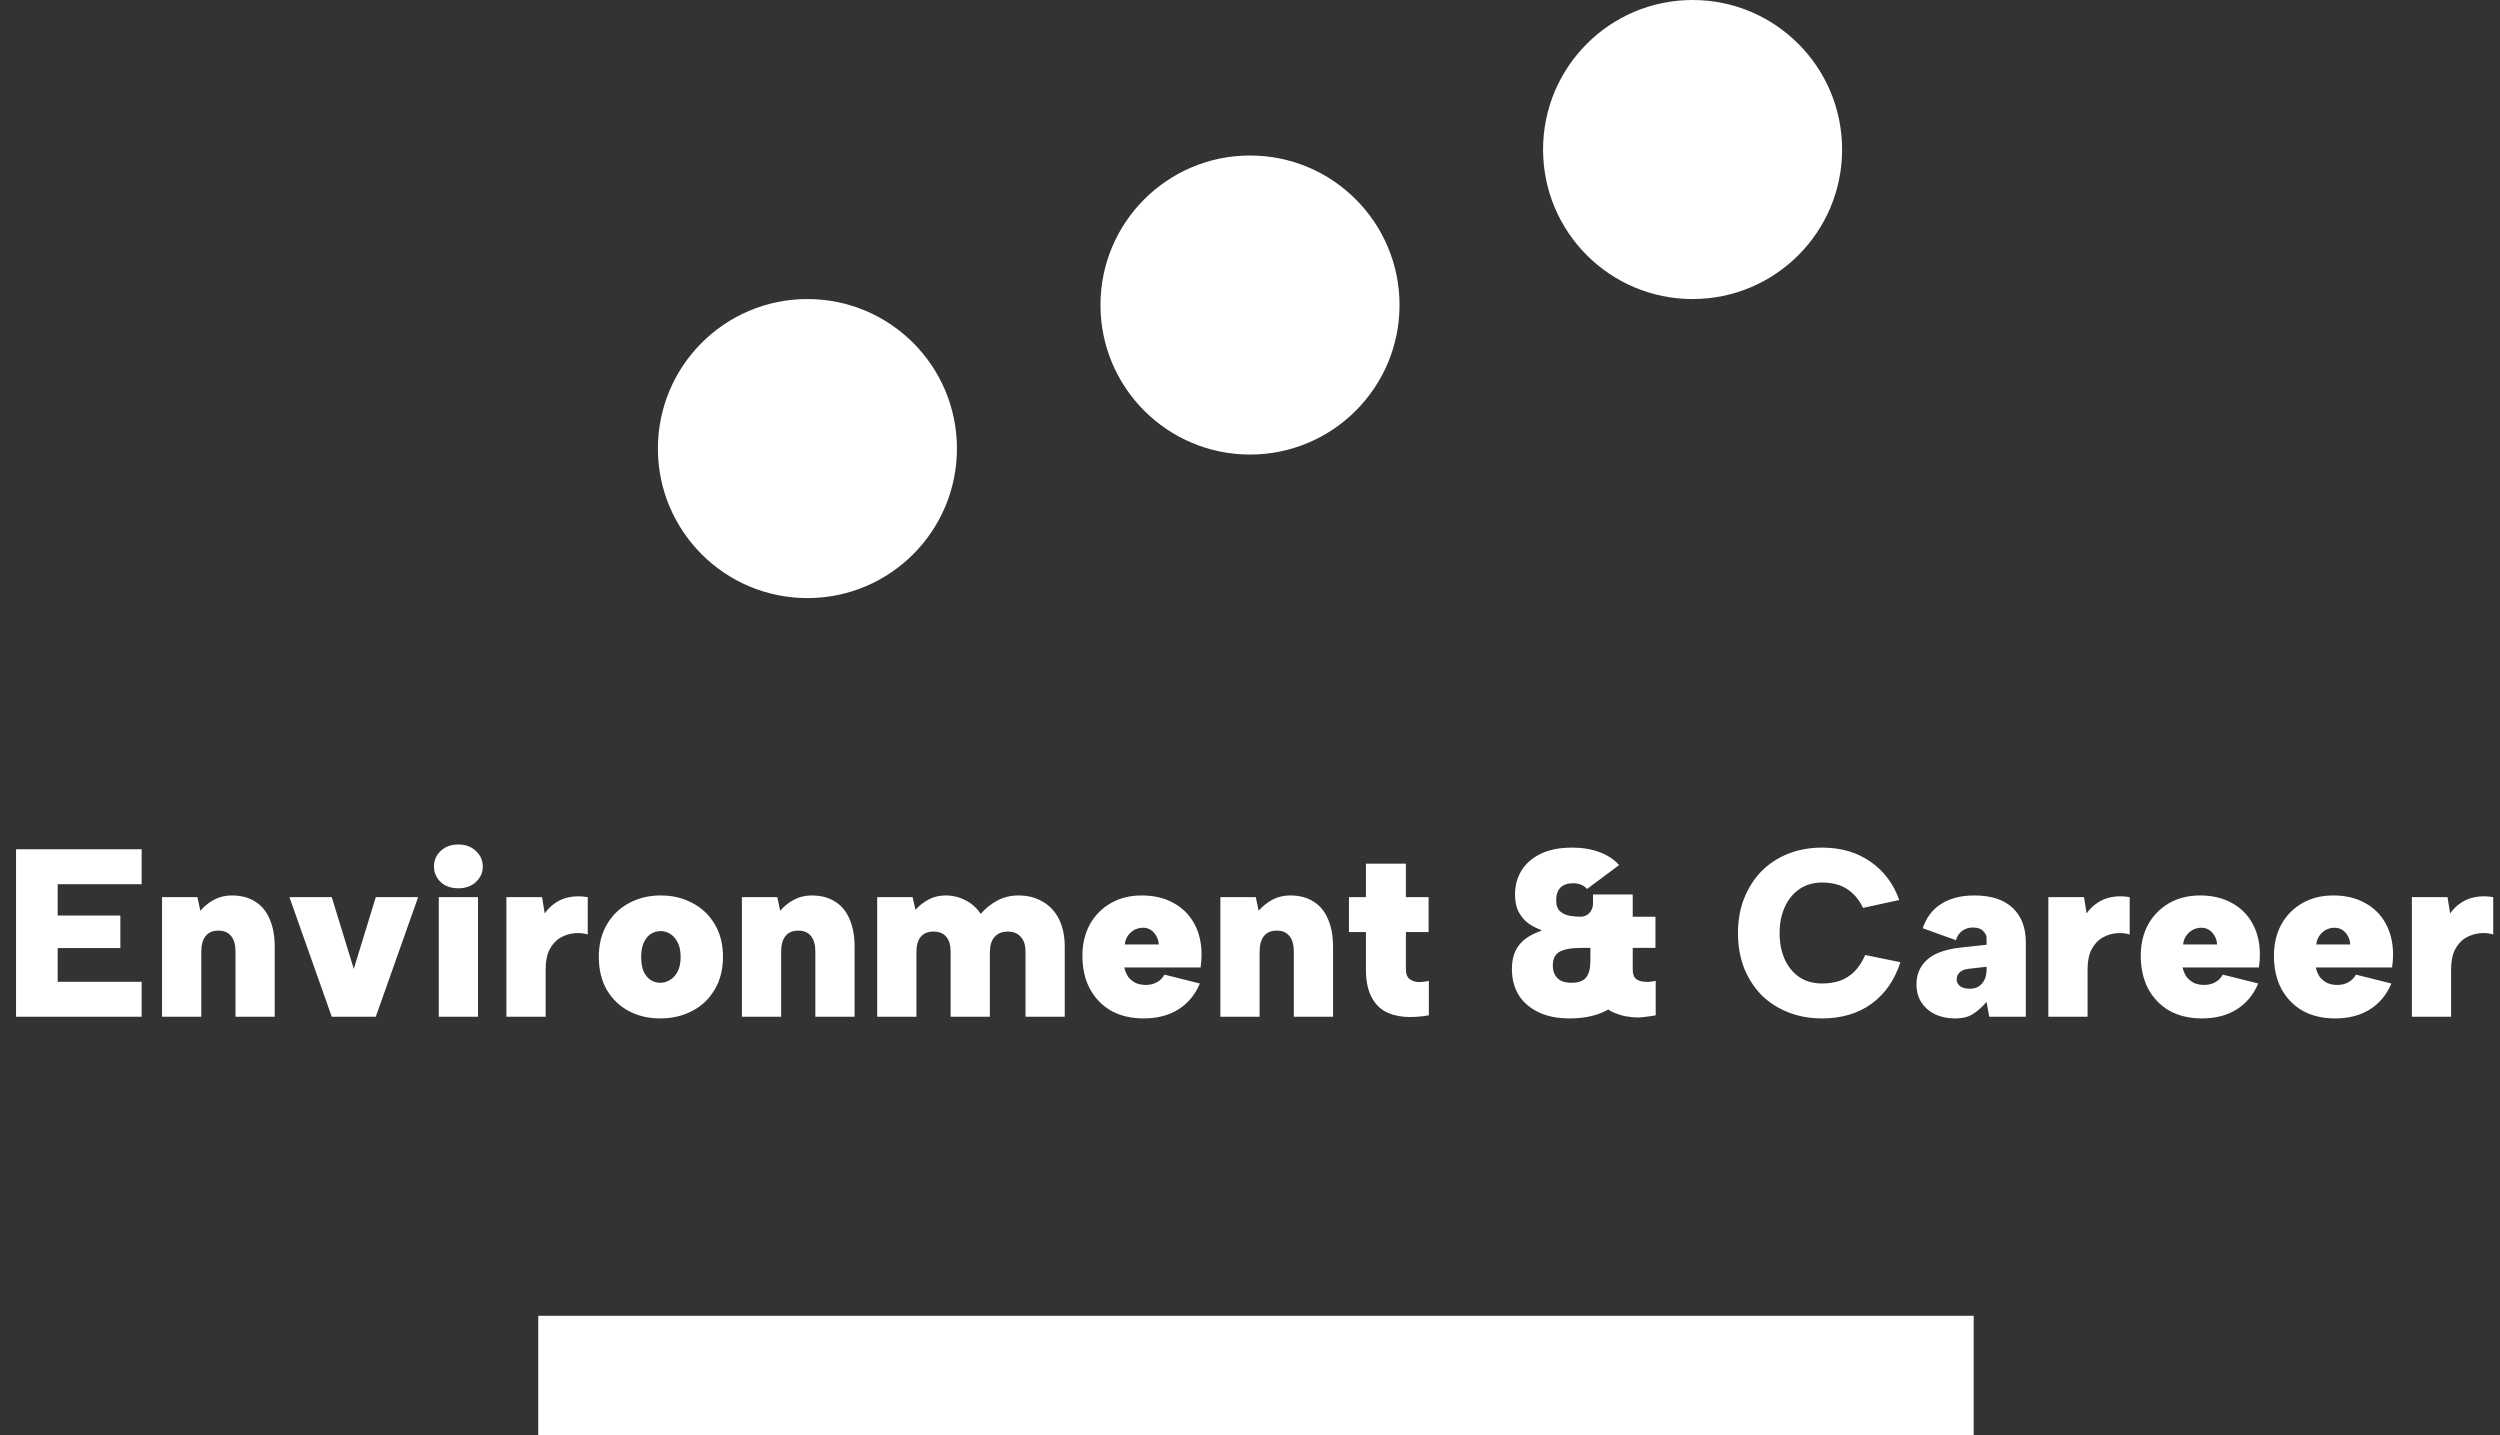
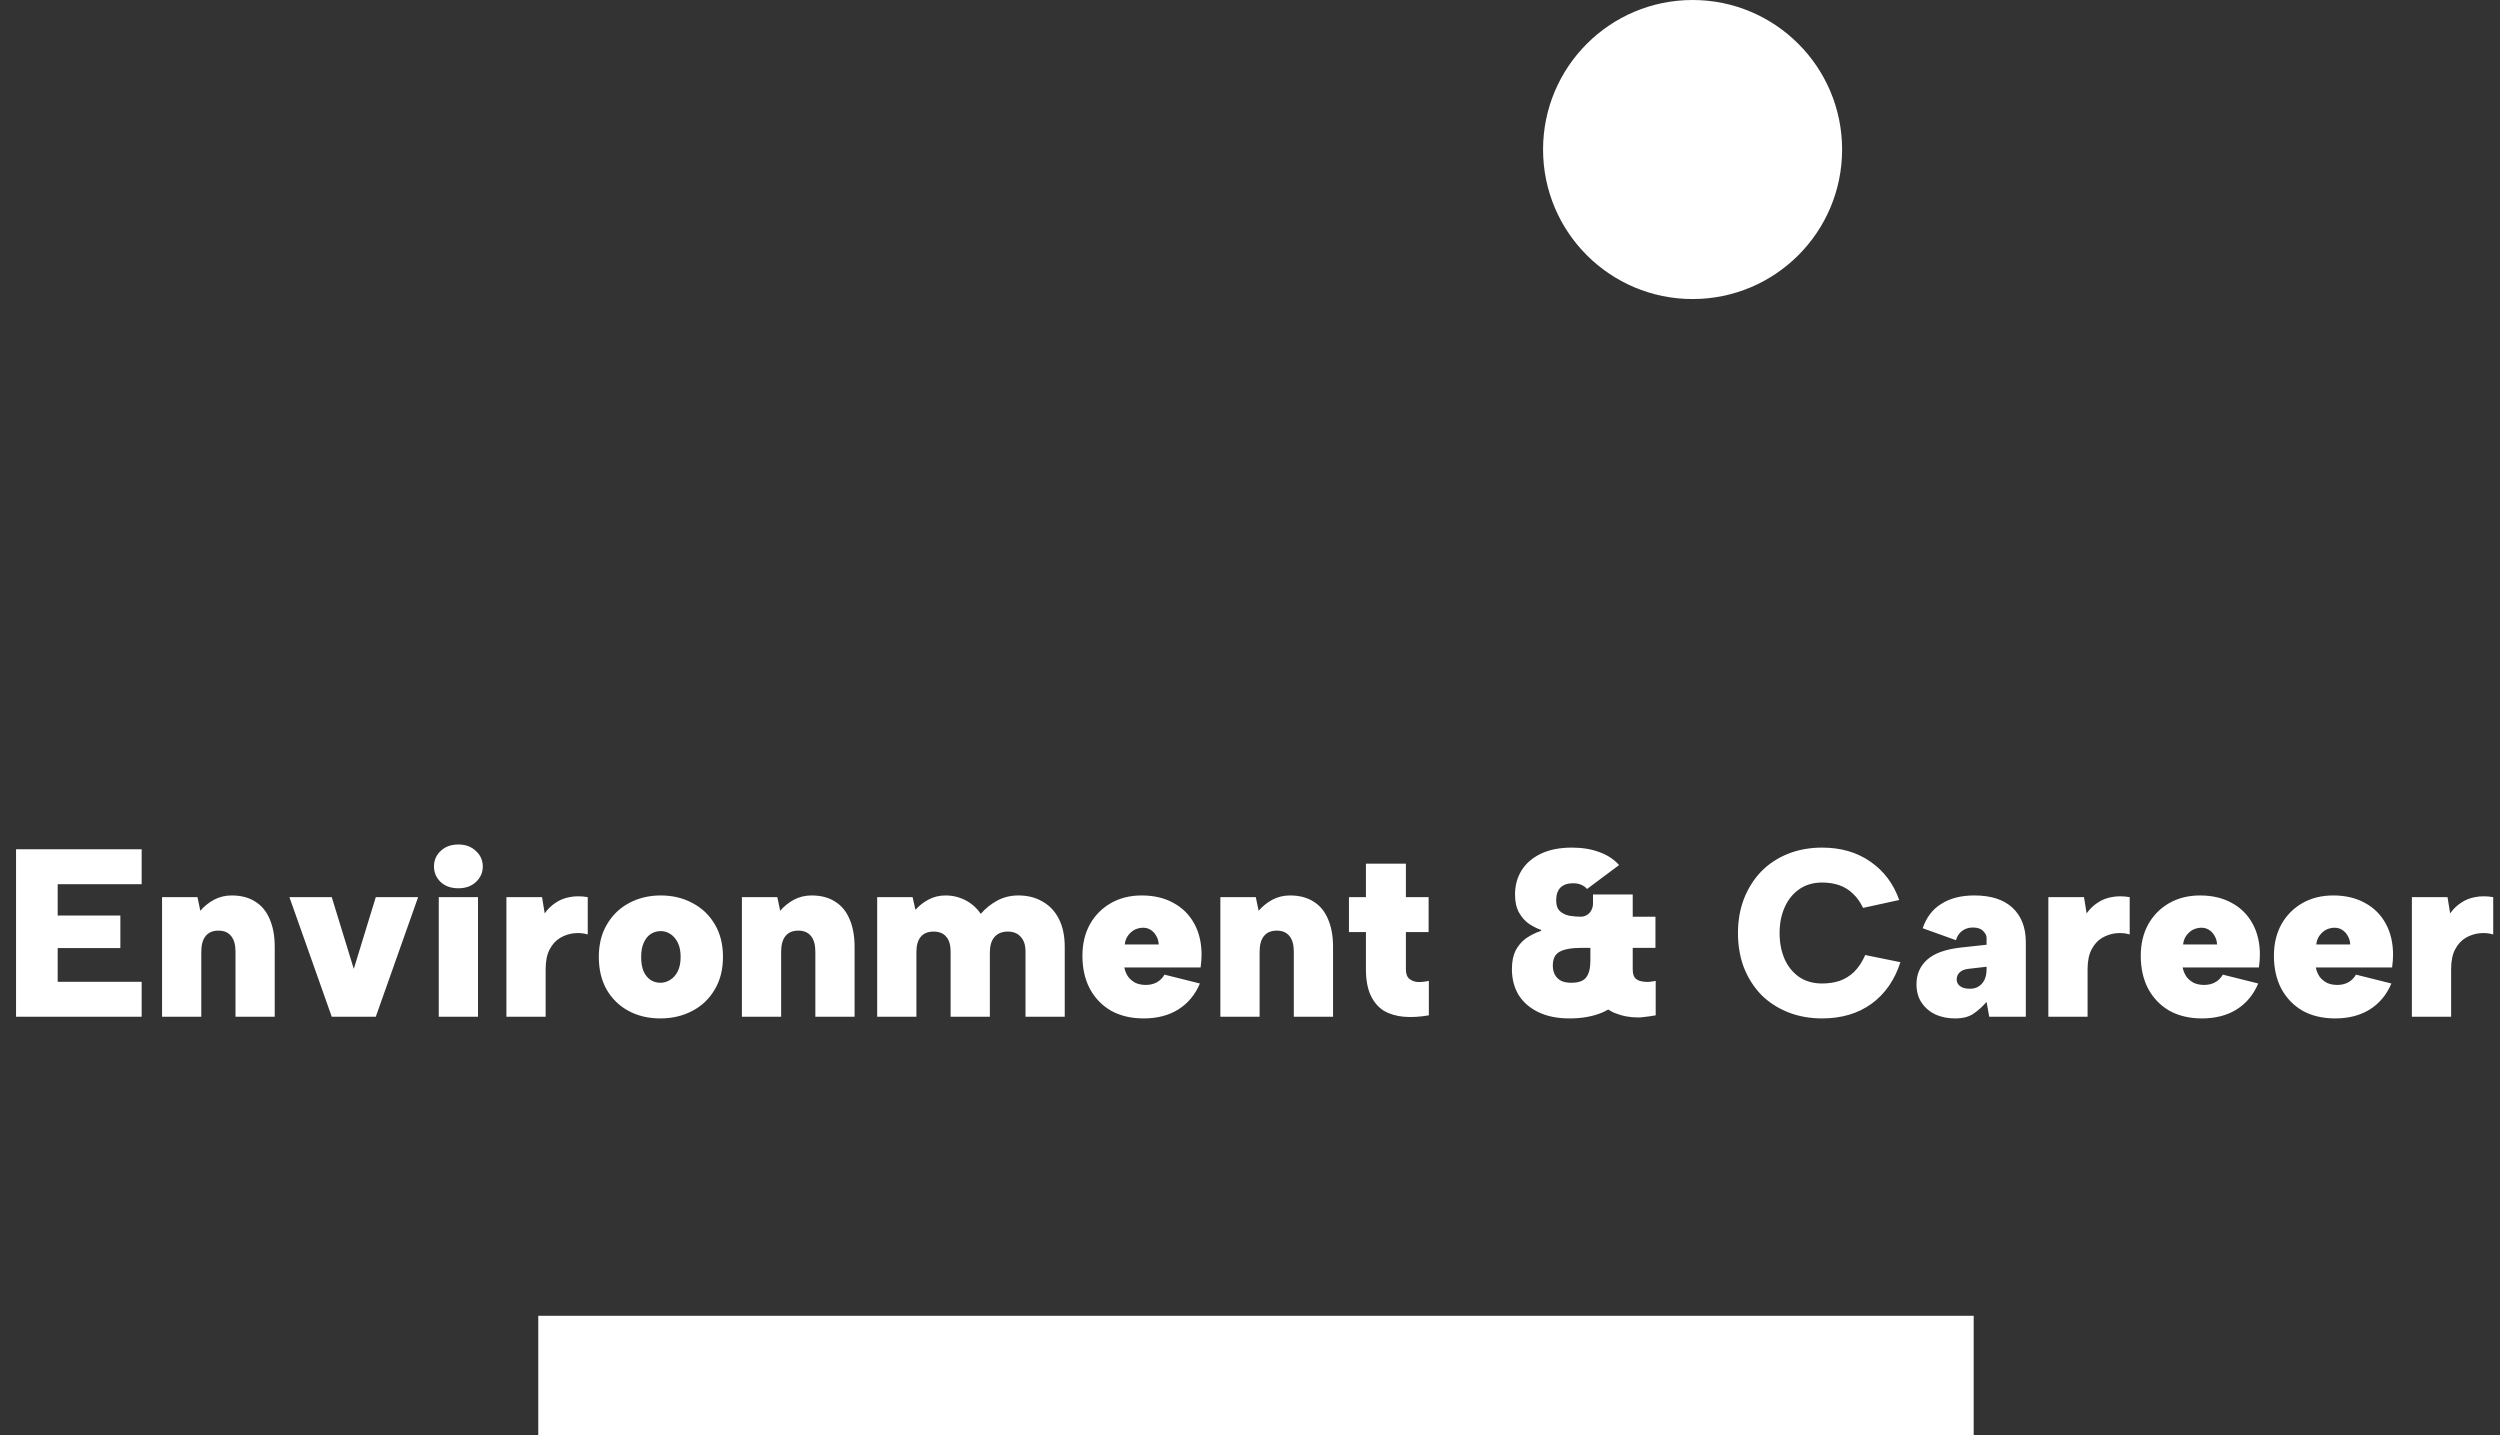
<svg xmlns="http://www.w3.org/2000/svg" width="209" height="120" viewBox="0 0 209 120" fill="none">
  <rect x="0" y="0" width="209" height="120" fill="#333333" stroke="none" />
  <path d="M11.842 73.92H4.822V76.54H10.062V79.26H4.822V82.08H11.842V85H1.342V71H11.842V73.92ZM13.547 75H16.507L16.747 76.14C17.067 75.767 17.447 75.46 17.887 75.22C18.34 74.98 18.834 74.86 19.367 74.86C20.154 74.86 20.814 75.033 21.347 75.38C21.88 75.713 22.28 76.2 22.547 76.84C22.827 77.48 22.967 78.253 22.967 79.16V85H19.687V79.56C19.687 78.987 19.567 78.553 19.327 78.26C19.087 77.953 18.733 77.8 18.267 77.8C17.787 77.8 17.427 77.953 17.187 78.26C16.947 78.553 16.827 78.993 16.827 79.58V85H13.547V75ZM27.735 75L29.576 81L31.416 75H34.956L31.416 85H27.735L24.195 75H27.735ZM36.681 75H39.961V85H36.681V75ZM38.321 74.26C37.708 74.26 37.215 74.087 36.841 73.74C36.468 73.38 36.281 72.947 36.281 72.44C36.281 71.92 36.468 71.487 36.841 71.14C37.215 70.78 37.708 70.6 38.321 70.6C38.921 70.6 39.408 70.78 39.781 71.14C40.168 71.487 40.361 71.92 40.361 72.44C40.361 72.947 40.168 73.38 39.781 73.74C39.408 74.087 38.921 74.26 38.321 74.26ZM42.336 75H45.316L45.536 76.36C45.789 76 46.089 75.707 46.436 75.48C46.783 75.24 47.176 75.08 47.616 75C48.069 74.907 48.576 74.907 49.136 75V78.12C48.789 78.013 48.409 77.98 47.996 78.02C47.596 78.06 47.209 78.187 46.836 78.4C46.476 78.613 46.183 78.933 45.956 79.36C45.729 79.787 45.616 80.34 45.616 81.02V85H42.336V75ZM55.201 85.14C54.214 85.14 53.334 84.933 52.561 84.52C51.788 84.107 51.174 83.513 50.721 82.74C50.281 81.967 50.061 81.053 50.061 80C50.061 78.947 50.288 78.04 50.741 77.28C51.194 76.507 51.808 75.913 52.581 75.5C53.368 75.073 54.254 74.86 55.241 74.86C56.228 74.86 57.114 75.073 57.901 75.5C58.688 75.913 59.308 76.507 59.761 77.28C60.214 78.04 60.441 78.947 60.441 80C60.441 81.053 60.208 81.967 59.741 82.74C59.288 83.513 58.661 84.107 57.861 84.52C57.074 84.933 56.188 85.14 55.201 85.14ZM55.201 82.16C55.494 82.16 55.768 82.08 56.021 81.92C56.288 81.76 56.501 81.52 56.661 81.2C56.821 80.88 56.901 80.48 56.901 80C56.901 79.52 56.821 79.12 56.661 78.8C56.501 78.48 56.294 78.24 56.041 78.08C55.788 77.92 55.521 77.84 55.241 77.84C54.934 77.84 54.654 77.92 54.401 78.08C54.161 78.24 53.968 78.48 53.821 78.8C53.674 79.12 53.601 79.52 53.601 80C53.601 80.48 53.668 80.88 53.801 81.2C53.948 81.52 54.141 81.76 54.381 81.92C54.634 82.08 54.908 82.16 55.201 82.16ZM62.023 75H64.983L65.223 76.14C65.543 75.767 65.923 75.46 66.363 75.22C66.817 74.98 67.31 74.86 67.843 74.86C68.63 74.86 69.29 75.033 69.823 75.38C70.357 75.713 70.757 76.2 71.023 76.84C71.303 77.48 71.443 78.253 71.443 79.16V85H68.163V79.56C68.163 78.987 68.043 78.553 67.803 78.26C67.563 77.953 67.21 77.8 66.743 77.8C66.263 77.8 65.903 77.953 65.663 78.26C65.423 78.553 65.303 78.993 65.303 79.58V85H62.023V75ZM73.332 75H76.292L76.532 76.06C76.839 75.713 77.205 75.427 77.632 75.2C78.059 74.973 78.532 74.86 79.052 74.86C79.639 74.86 80.192 74.993 80.712 75.26C81.232 75.527 81.659 75.907 81.992 76.4C82.365 75.96 82.819 75.593 83.352 75.3C83.885 75.007 84.479 74.86 85.132 74.86C85.919 74.86 86.599 75.033 87.172 75.38C87.759 75.713 88.212 76.2 88.532 76.84C88.852 77.48 89.012 78.253 89.012 79.16V85H85.732V79.56C85.732 79.013 85.599 78.6 85.332 78.32C85.079 78.027 84.719 77.88 84.252 77.88C83.772 77.88 83.399 78.033 83.132 78.34C82.879 78.633 82.752 79.067 82.752 79.64V85H79.472V79.56C79.472 79.013 79.352 78.6 79.112 78.32C78.872 78.027 78.519 77.88 78.052 77.88C77.572 77.88 77.212 78.027 76.972 78.32C76.732 78.613 76.612 79.033 76.612 79.58V85H73.332V75ZM95.611 85.14C94.571 85.14 93.664 84.927 92.891 84.5C92.131 84.06 91.537 83.447 91.111 82.66C90.697 81.873 90.491 80.953 90.491 79.9C90.491 78.913 90.697 78.04 91.111 77.28C91.537 76.52 92.124 75.927 92.871 75.5C93.617 75.073 94.477 74.86 95.451 74.86C96.464 74.86 97.344 75.067 98.091 75.48C98.837 75.88 99.417 76.453 99.831 77.2C100.244 77.947 100.451 78.82 100.451 79.82C100.451 79.967 100.444 80.127 100.431 80.3C100.417 80.473 100.397 80.667 100.371 80.88H93.991C94.057 81.187 94.171 81.453 94.331 81.68C94.504 81.893 94.711 82.06 94.951 82.18C95.204 82.287 95.484 82.34 95.791 82.34C96.137 82.34 96.444 82.267 96.711 82.12C96.977 81.973 97.191 81.76 97.351 81.48L100.311 82.22C99.911 83.167 99.304 83.893 98.491 84.4C97.691 84.893 96.731 85.14 95.611 85.14ZM96.871 78.96C96.857 78.68 96.784 78.433 96.651 78.22C96.531 78.007 96.371 77.84 96.171 77.72C95.971 77.6 95.744 77.547 95.491 77.56C95.237 77.573 95.004 77.64 94.791 77.76C94.591 77.88 94.417 78.047 94.271 78.26C94.137 78.46 94.057 78.693 94.031 78.96H96.871ZM102.023 75H104.983L105.223 76.14C105.543 75.767 105.923 75.46 106.363 75.22C106.817 74.98 107.31 74.86 107.843 74.86C108.63 74.86 109.29 75.033 109.823 75.38C110.357 75.713 110.757 76.2 111.023 76.84C111.303 77.48 111.443 78.253 111.443 79.16V85H108.163V79.56C108.163 78.987 108.043 78.553 107.803 78.26C107.563 77.953 107.21 77.8 106.743 77.8C106.263 77.8 105.903 77.953 105.663 78.26C105.423 78.553 105.303 78.993 105.303 79.58V85H102.023V75ZM114.192 75V72.2H117.532V75H119.432V77.92H117.532V81.04C117.532 81.413 117.632 81.68 117.832 81.84C118.032 82 118.279 82.087 118.572 82.1C118.865 82.1 119.159 82.067 119.452 82V84.88C118.705 85.013 118.012 85.053 117.372 85C116.732 84.947 116.172 84.78 115.692 84.5C115.225 84.207 114.859 83.78 114.592 83.22C114.325 82.647 114.192 81.92 114.192 81.04V77.92H112.772V75H114.192ZM132.676 74.32C132.556 74.173 132.402 74.06 132.216 73.98C132.029 73.887 131.789 73.84 131.496 73.84C131.056 73.84 130.709 73.96 130.456 74.2C130.216 74.44 130.096 74.8 130.096 75.28C130.096 75.68 130.202 75.98 130.416 76.18C130.629 76.367 130.896 76.493 131.216 76.56C131.549 76.613 131.896 76.64 132.256 76.64H137.696V79.24H132.256C131.402 79.24 130.782 79.347 130.396 79.56C130.009 79.76 129.816 80.147 129.816 80.72C129.816 81.027 129.876 81.287 129.996 81.5C130.116 81.713 130.289 81.88 130.516 82C130.742 82.107 131.022 82.16 131.356 82.16C131.956 82.16 132.369 82.013 132.596 81.72C132.836 81.427 132.956 80.953 132.956 80.3V77.24H136.376V80.3C136.376 81.473 136.156 82.413 135.716 83.12C135.289 83.827 134.689 84.34 133.916 84.66C133.142 84.98 132.242 85.14 131.216 85.14C130.202 85.14 129.336 84.967 128.616 84.62C127.896 84.273 127.342 83.793 126.956 83.18C126.582 82.553 126.396 81.833 126.396 81.02C126.396 80.407 126.496 79.893 126.696 79.48C126.909 79.067 127.196 78.727 127.556 78.46C127.929 78.193 128.356 77.98 128.836 77.82V77.74C128.516 77.633 128.182 77.467 127.836 77.24C127.502 77.013 127.222 76.7 126.996 76.3C126.769 75.9 126.656 75.393 126.656 74.78C126.656 74.033 126.836 73.367 127.196 72.78C127.556 72.193 128.089 71.727 128.796 71.38C129.516 71.033 130.389 70.86 131.416 70.86C132.282 70.86 133.049 70.987 133.716 71.24C134.382 71.48 134.929 71.84 135.356 72.32L132.676 74.32ZM135.356 72.32L132.676 74.32L135.356 72.32ZM132.096 76.64C132.309 76.64 132.496 76.593 132.656 76.5C132.816 76.407 132.942 76.273 133.036 76.1C133.129 75.927 133.176 75.733 133.176 75.52V74.78H136.496V76.64H138.396V79.24H136.496V81.04C136.496 81.427 136.589 81.693 136.776 81.84C136.962 81.987 137.222 82.067 137.556 82.08C137.636 82.093 137.749 82.093 137.896 82.08C138.056 82.067 138.229 82.04 138.416 82V84.88C138.136 84.933 137.869 84.973 137.616 85C137.362 85.04 137.136 85.06 136.936 85.06C136.242 85.06 135.589 84.933 134.976 84.68C134.376 84.427 133.889 84.007 133.516 83.42C133.142 82.833 132.956 82.04 132.956 81.04V79.24H131.536V76.64H132.096ZM145.294 78C145.294 76.96 145.461 76.007 145.794 75.14C146.141 74.26 146.621 73.5 147.234 72.86C147.861 72.22 148.608 71.727 149.474 71.38C150.341 71.033 151.294 70.86 152.334 70.86C153.908 70.86 155.254 71.253 156.374 72.04C157.494 72.813 158.294 73.88 158.774 75.24L155.754 75.9C155.514 75.407 155.228 75.007 154.894 74.7C154.561 74.38 154.181 74.147 153.754 74C153.328 73.853 152.854 73.78 152.334 73.78C151.588 73.78 150.948 73.967 150.414 74.34C149.881 74.713 149.474 75.22 149.194 75.86C148.914 76.487 148.774 77.2 148.774 78C148.774 78.813 148.914 79.54 149.194 80.18C149.474 80.807 149.881 81.307 150.414 81.68C150.948 82.04 151.588 82.22 152.334 82.22C152.854 82.22 153.341 82.147 153.794 82C154.248 81.84 154.654 81.587 155.014 81.24C155.374 80.88 155.681 80.413 155.934 79.84L158.874 80.44C158.394 81.933 157.588 83.093 156.454 83.92C155.321 84.733 153.948 85.14 152.334 85.14C151.294 85.14 150.341 84.967 149.474 84.62C148.608 84.273 147.861 83.787 147.234 83.16C146.621 82.52 146.141 81.767 145.794 80.9C145.461 80.02 145.294 79.053 145.294 78ZM166.298 85L166.078 83.76C165.718 84.173 165.344 84.507 164.958 84.76C164.584 85.013 164.078 85.14 163.438 85.14C162.851 85.14 162.311 85.033 161.818 84.82C161.338 84.593 160.951 84.267 160.658 83.84C160.364 83.413 160.218 82.893 160.218 82.28C160.218 81.453 160.511 80.773 161.098 80.24C161.684 79.707 162.611 79.367 163.878 79.22L166.078 78.98V78.4C166.078 78.213 165.984 78.027 165.798 77.84C165.611 77.64 165.324 77.54 164.938 77.54C164.591 77.54 164.291 77.633 164.038 77.82C163.784 78.007 163.611 78.267 163.518 78.6L160.738 77.6C161.044 76.693 161.564 76.013 162.298 75.56C163.031 75.093 163.951 74.86 165.058 74.86C166.458 74.86 167.524 75.207 168.258 75.9C168.991 76.593 169.358 77.547 169.358 78.76V85H166.298ZM166.078 80.82L164.518 81C164.211 81.04 163.978 81.14 163.818 81.3C163.658 81.46 163.578 81.653 163.578 81.88C163.578 82.107 163.671 82.293 163.858 82.44C164.058 82.587 164.331 82.66 164.678 82.66C164.958 82.66 165.198 82.6 165.398 82.48C165.611 82.347 165.778 82.16 165.898 81.92C166.018 81.68 166.078 81.38 166.078 81.02V80.82ZM171.242 75H174.222L174.442 76.36C174.696 76 174.996 75.707 175.342 75.48C175.689 75.24 176.082 75.08 176.522 75C176.976 74.907 177.482 74.907 178.042 75V78.12C177.696 78.013 177.316 77.98 176.902 78.02C176.502 78.06 176.116 78.187 175.742 78.4C175.382 78.613 175.089 78.933 174.862 79.36C174.636 79.787 174.522 80.34 174.522 81.02V85H171.242V75ZM184.087 85.14C183.047 85.14 182.141 84.927 181.367 84.5C180.607 84.06 180.014 83.447 179.587 82.66C179.174 81.873 178.967 80.953 178.967 79.9C178.967 78.913 179.174 78.04 179.587 77.28C180.014 76.52 180.601 75.927 181.347 75.5C182.094 75.073 182.954 74.86 183.927 74.86C184.941 74.86 185.821 75.067 186.567 75.48C187.314 75.88 187.894 76.453 188.307 77.2C188.721 77.947 188.927 78.82 188.927 79.82C188.927 79.967 188.921 80.127 188.907 80.3C188.894 80.473 188.874 80.667 188.847 80.88H182.467C182.534 81.187 182.647 81.453 182.807 81.68C182.981 81.893 183.187 82.06 183.427 82.18C183.681 82.287 183.961 82.34 184.267 82.34C184.614 82.34 184.921 82.267 185.187 82.12C185.454 81.973 185.667 81.76 185.827 81.48L188.787 82.22C188.387 83.167 187.781 83.893 186.967 84.4C186.167 84.893 185.207 85.14 184.087 85.14ZM185.347 78.96C185.334 78.68 185.261 78.433 185.127 78.22C185.007 78.007 184.847 77.84 184.647 77.72C184.447 77.6 184.221 77.547 183.967 77.56C183.714 77.573 183.481 77.64 183.267 77.76C183.067 77.88 182.894 78.047 182.747 78.26C182.614 78.46 182.534 78.693 182.507 78.96H185.347ZM195.22 85.14C194.18 85.14 193.273 84.927 192.5 84.5C191.74 84.06 191.147 83.447 190.72 82.66C190.307 81.873 190.1 80.953 190.1 79.9C190.1 78.913 190.307 78.04 190.72 77.28C191.147 76.52 191.733 75.927 192.48 75.5C193.227 75.073 194.087 74.86 195.06 74.86C196.073 74.86 196.953 75.067 197.7 75.48C198.447 75.88 199.027 76.453 199.44 77.2C199.853 77.947 200.06 78.82 200.06 79.82C200.06 79.967 200.053 80.127 200.04 80.3C200.027 80.473 200.007 80.667 199.98 80.88H193.6C193.667 81.187 193.78 81.453 193.94 81.68C194.113 81.893 194.32 82.06 194.56 82.18C194.813 82.287 195.093 82.34 195.4 82.34C195.747 82.34 196.053 82.267 196.32 82.12C196.587 81.973 196.8 81.76 196.96 81.48L199.92 82.22C199.52 83.167 198.913 83.893 198.1 84.4C197.3 84.893 196.34 85.14 195.22 85.14ZM196.48 78.96C196.467 78.68 196.393 78.433 196.26 78.22C196.14 78.007 195.98 77.84 195.78 77.72C195.58 77.6 195.353 77.547 195.1 77.56C194.847 77.573 194.613 77.64 194.4 77.76C194.2 77.88 194.027 78.047 193.88 78.26C193.747 78.46 193.667 78.693 193.64 78.96H196.48ZM201.633 75H204.613L204.833 76.36C205.086 76 205.386 75.707 205.733 75.48C206.079 75.24 206.473 75.08 206.913 75C207.366 74.907 207.873 74.907 208.433 75V78.12C208.086 78.013 207.706 77.98 207.293 78.02C206.893 78.06 206.506 78.187 206.133 78.4C205.773 78.613 205.479 78.933 205.253 79.36C205.026 79.787 204.913 80.34 204.913 81.02V85H201.633V75Z" fill="white" />
  <rect x="45" y="110" width="120" height="10" fill="white" />
-   <circle cx="67.5" cy="37.5" r="12.5" fill="white" />
-   <circle cx="104.5" cy="25.5" r="12.5" fill="white" />
  <circle cx="141.5" cy="12.5" r="12.5" fill="white" />
</svg>